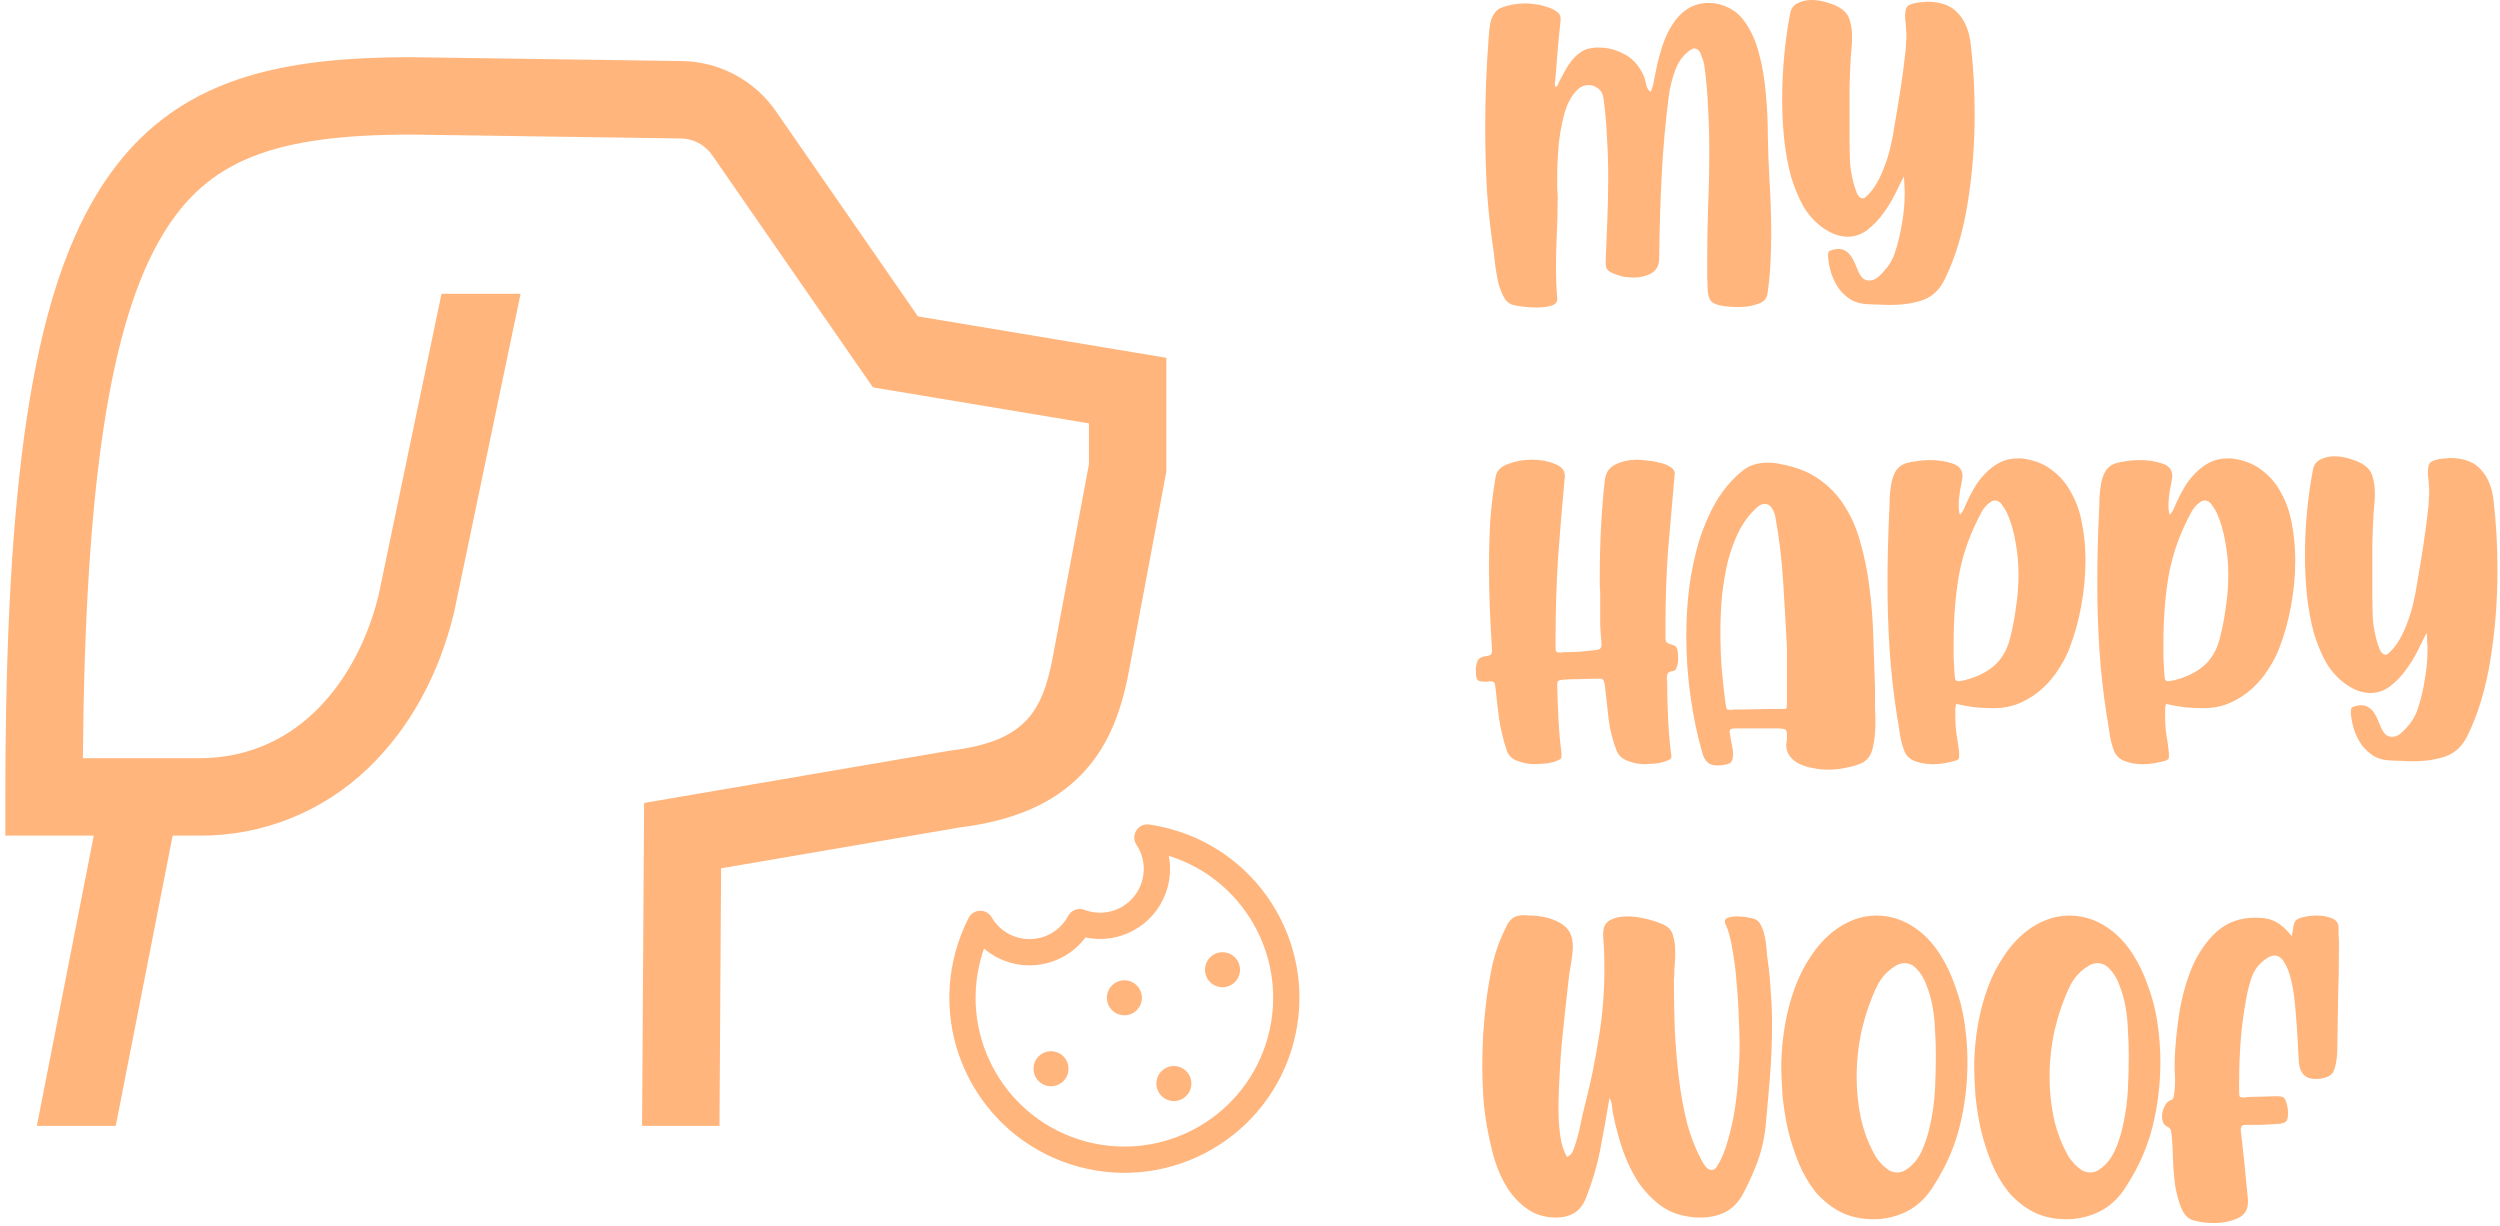
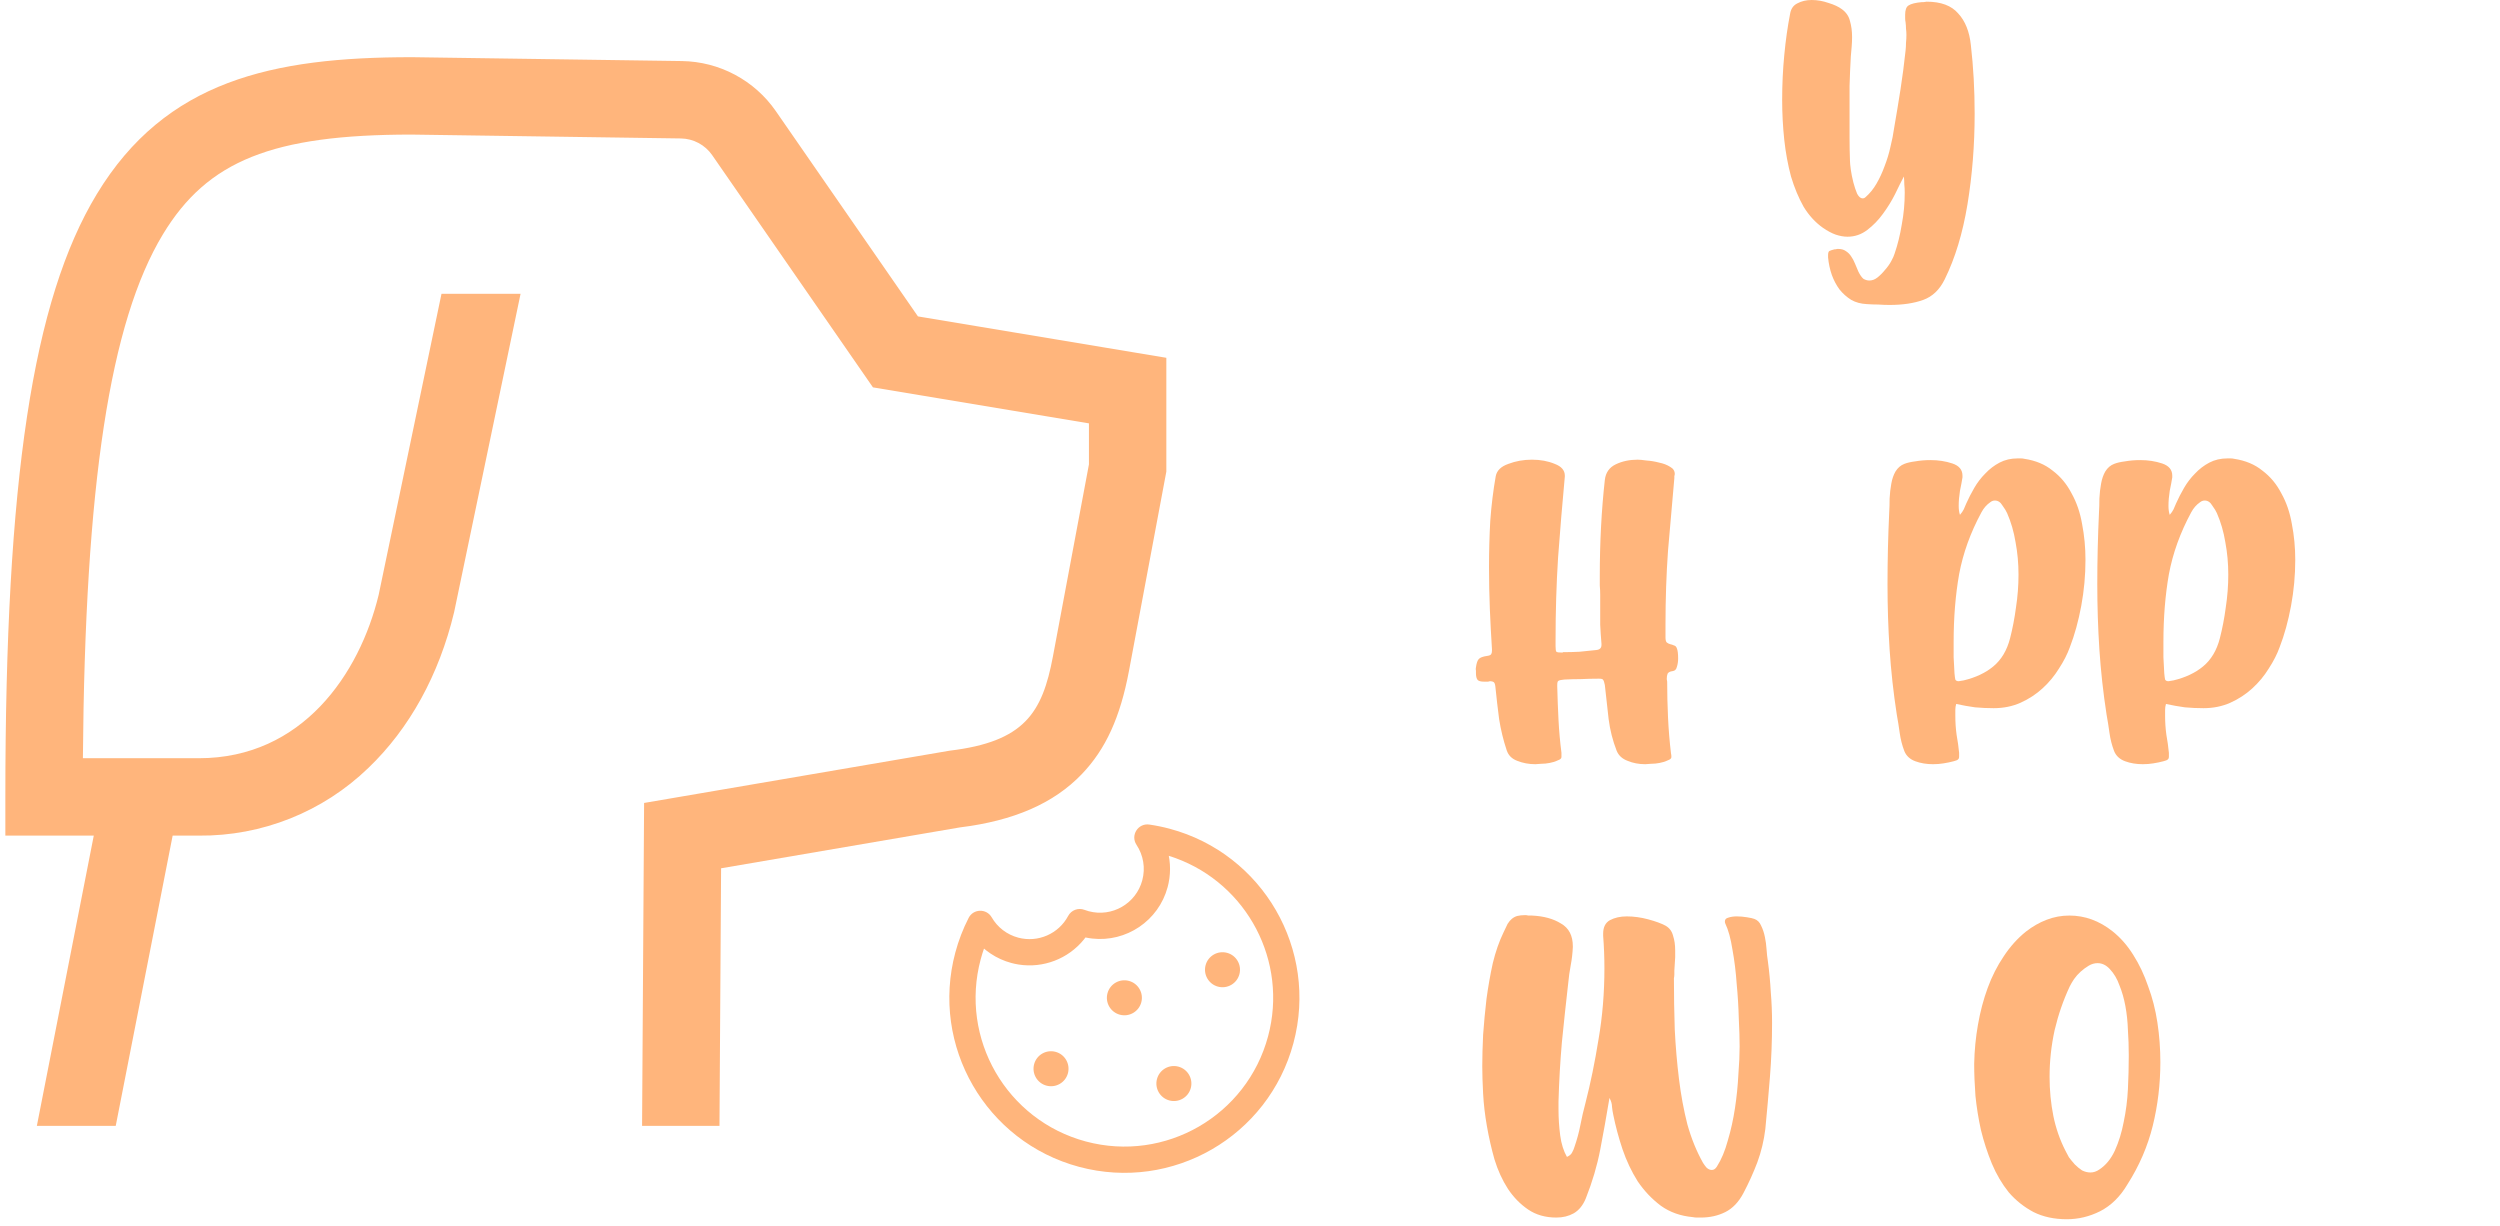
<svg xmlns="http://www.w3.org/2000/svg" width="422" height="207" viewBox="0 0 422 207" fill="none">
-   <path d="M262.579 14.717C262.816 14.575 262.958 14.409 263.005 14.22C263.1 13.983 263.195 13.77 263.29 13.58C263.574 13.059 263.882 12.49 264.214 11.873C264.546 11.257 264.925 10.688 265.352 10.167C265.826 9.598 266.347 9.124 266.916 8.745C267.485 8.366 268.125 8.153 268.835 8.105C269.025 8.058 269.215 8.034 269.404 8.034C269.594 8.034 269.783 8.034 269.973 8.034C271.395 8.034 272.77 8.39 274.097 9.101C275.471 9.764 276.562 10.925 277.367 12.585C277.557 12.964 277.723 13.509 277.865 14.22C278.007 14.883 278.268 15.31 278.647 15.499C278.932 14.836 279.121 14.149 279.216 13.438C279.358 12.727 279.5 12.039 279.643 11.376C279.88 10.191 280.211 8.958 280.638 7.679C281.064 6.399 281.61 5.238 282.273 4.195C282.937 3.105 283.766 2.228 284.762 1.564C285.804 0.853 287.037 0.498 288.459 0.498C289.596 0.498 290.687 0.758 291.729 1.28C292.82 1.801 293.72 2.56 294.431 3.555C295.569 5.119 296.398 6.944 296.92 9.03C297.488 11.115 297.868 13.343 298.057 15.713C298.294 18.083 298.413 20.548 298.413 23.107C298.46 25.619 298.555 28.108 298.697 30.573C298.792 32.042 298.863 33.535 298.91 35.052C298.958 36.521 298.981 38.014 298.981 39.531C298.981 41.285 298.934 43.015 298.839 44.721C298.744 46.428 298.578 48.063 298.341 49.627C298.199 50.48 297.631 51.049 296.635 51.333C295.687 51.665 294.668 51.831 293.578 51.831C292.488 51.831 291.516 51.76 290.663 51.618C289.81 51.475 289.193 51.215 288.814 50.836C288.482 50.409 288.293 49.745 288.245 48.845C288.245 48.181 288.222 47.518 288.174 46.854C288.174 46.191 288.174 45.527 288.174 44.863C288.174 41.593 288.222 38.346 288.317 35.123C288.459 31.9 288.53 28.677 288.53 25.453C288.53 22.941 288.459 20.5 288.317 18.13C288.222 15.713 288.008 13.319 287.677 10.949C287.582 10.428 287.392 9.835 287.108 9.172C286.871 8.508 286.492 8.176 285.97 8.176C285.781 8.176 285.52 8.295 285.188 8.532C284.098 9.338 283.292 10.451 282.771 11.873C282.249 13.296 281.894 14.717 281.704 16.139C281.136 20.5 280.733 24.979 280.496 29.577C280.259 34.127 280.117 38.82 280.069 43.655C280.069 44.792 279.619 45.622 278.718 46.143C277.865 46.617 276.87 46.854 275.732 46.854C275.163 46.854 274.594 46.807 274.026 46.712C273.504 46.57 272.983 46.404 272.462 46.214C271.893 45.977 271.514 45.74 271.324 45.503C271.134 45.266 271.04 44.887 271.04 44.366V43.939C271.134 41.664 271.229 39.365 271.324 37.042C271.419 34.672 271.466 32.303 271.466 29.933C271.466 27.61 271.395 25.335 271.253 23.107C271.158 20.879 270.968 18.746 270.684 16.708C270.589 15.902 270.281 15.31 269.76 14.931C269.286 14.552 268.764 14.362 268.196 14.362C267.39 14.362 266.703 14.67 266.134 15.286C265.565 15.855 265.067 16.613 264.641 17.561C264.261 18.462 263.953 19.481 263.716 20.619C263.479 21.709 263.29 22.823 263.148 23.96C263.053 25.05 262.982 26.07 262.934 27.018C262.887 27.918 262.863 28.629 262.863 29.151V31.852L262.934 32.99V33.559C262.934 35.549 262.887 37.493 262.792 39.389C262.697 41.285 262.65 43.204 262.65 45.148C262.65 46.901 262.721 48.632 262.863 50.338V50.48C262.863 51.049 262.508 51.428 261.797 51.618C261.133 51.807 260.327 51.902 259.379 51.902C258.574 51.902 257.791 51.855 257.033 51.76C256.322 51.665 255.777 51.57 255.398 51.475C254.734 51.286 254.213 50.836 253.834 50.125C253.454 49.414 253.146 48.608 252.909 47.707C252.72 46.807 252.554 45.882 252.412 44.934C252.317 43.986 252.222 43.157 252.127 42.446C251.606 38.986 251.227 35.526 250.99 32.066C250.8 28.558 250.705 25.003 250.705 21.401C250.705 18.936 250.753 16.471 250.847 14.007C250.942 11.542 251.084 9.053 251.274 6.541C251.321 5.972 251.369 5.427 251.416 4.906C251.464 4.337 251.558 3.816 251.701 3.342C251.89 2.868 252.104 2.465 252.341 2.133C252.625 1.754 253.004 1.469 253.478 1.28C254.758 0.806 256.109 0.569 257.531 0.569C257.91 0.569 258.408 0.616 259.024 0.711C259.687 0.758 260.351 0.901 261.015 1.138C261.678 1.327 262.247 1.588 262.721 1.92C263.195 2.204 263.432 2.607 263.432 3.128V3.413C263.242 5.119 263.076 6.825 262.934 8.532C262.792 10.238 262.65 11.992 262.508 13.793L262.437 14.007C262.437 14.196 262.484 14.433 262.579 14.717Z" fill="#FFB57C" />
  <path d="M321.376 29.79C320.95 30.596 320.452 31.592 319.883 32.777C319.315 33.914 318.627 35.028 317.821 36.118C317.063 37.161 316.186 38.062 315.191 38.82C314.195 39.578 313.082 39.958 311.849 39.958C311.233 39.958 310.569 39.839 309.858 39.602C309.195 39.365 308.484 38.986 307.725 38.465C306.446 37.564 305.355 36.379 304.455 34.91C303.602 33.393 302.891 31.686 302.322 29.79C301.801 27.847 301.421 25.785 301.184 23.605C300.947 21.377 300.829 19.126 300.829 16.85C300.829 14.291 300.947 11.779 301.184 9.314C301.421 6.802 301.753 4.456 302.18 2.275C302.322 1.469 302.725 0.901 303.388 0.569C304.099 0.19 304.905 0 305.806 0C306.754 0 307.702 0.166 308.65 0.498C309.598 0.782 310.356 1.138 310.925 1.564C311.636 2.086 312.086 2.749 312.276 3.555C312.513 4.361 312.631 5.261 312.631 6.257C312.631 6.778 312.608 7.323 312.56 7.892C312.513 8.413 312.465 8.958 312.418 9.527C312.323 11.186 312.252 12.845 312.205 14.504C312.205 16.163 312.205 17.822 312.205 19.481C312.205 20.761 312.205 22.041 312.205 23.32C312.205 24.6 312.228 25.88 312.276 27.16C312.276 27.444 312.323 27.942 312.418 28.653C312.513 29.316 312.655 30.027 312.845 30.786C313.034 31.497 313.247 32.137 313.484 32.706C313.769 33.227 314.077 33.487 314.409 33.487C314.598 33.487 314.764 33.416 314.906 33.274C315.617 32.658 316.234 31.9 316.755 30.999C317.276 30.099 317.727 29.127 318.106 28.084C318.532 26.994 318.864 25.904 319.101 24.814C319.386 23.676 319.599 22.586 319.741 21.543C320.12 19.363 320.476 17.206 320.808 15.073C321.139 12.94 321.424 10.76 321.661 8.532C321.708 8.105 321.732 7.679 321.732 7.252C321.779 6.778 321.803 6.328 321.803 5.901C321.803 5.522 321.779 5.167 321.732 4.835C321.732 4.503 321.708 4.147 321.661 3.768C321.613 3.531 321.59 3.318 321.59 3.128C321.59 2.891 321.59 2.678 321.59 2.488C321.59 1.683 321.779 1.161 322.158 0.924C322.585 0.64 323.343 0.45 324.434 0.355H324.718L325.216 0.284C327.633 0.284 329.411 0.948 330.548 2.275C331.733 3.555 332.444 5.332 332.681 7.608C333.108 11.305 333.321 15.168 333.321 19.197C333.321 24.458 332.918 29.553 332.112 34.483C331.307 39.365 330.027 43.584 328.273 47.139C327.42 48.892 326.211 50.054 324.647 50.622C323.083 51.191 321.187 51.475 318.959 51.475C318.343 51.475 317.703 51.452 317.039 51.404C316.423 51.404 315.783 51.381 315.12 51.333C314.124 51.286 313.247 51.049 312.489 50.622C311.731 50.148 311.067 49.556 310.498 48.845C309.977 48.134 309.55 47.328 309.219 46.428C308.887 45.48 308.673 44.484 308.579 43.441V43.086C308.579 42.707 308.65 42.47 308.792 42.375C308.982 42.28 309.266 42.185 309.645 42.09H309.787L310.143 42.019H310.285C310.806 42.019 311.233 42.138 311.565 42.375C311.944 42.612 312.252 42.92 312.489 43.299C312.726 43.631 312.939 44.034 313.129 44.508C313.319 44.982 313.508 45.432 313.698 45.859C313.982 46.428 314.267 46.83 314.551 47.067C314.883 47.257 315.215 47.352 315.546 47.352C316.02 47.352 316.471 47.186 316.897 46.854C317.371 46.475 317.798 46.048 318.177 45.574C318.604 45.1 318.959 44.603 319.243 44.081C319.528 43.56 319.717 43.133 319.812 42.801C320.334 41.285 320.737 39.649 321.021 37.896C321.353 36.142 321.519 34.341 321.519 32.492C321.519 32.018 321.495 31.568 321.448 31.141C321.448 30.715 321.424 30.264 321.376 29.79Z" fill="#FFB57C" />
  <path d="M270.044 97.287C270.044 91.552 270.329 86.124 270.897 81.005C271.04 79.773 271.656 78.896 272.746 78.375C273.836 77.853 275.068 77.593 276.443 77.593C276.775 77.593 277.273 77.64 277.936 77.735C278.647 77.782 279.358 77.901 280.069 78.09C280.78 78.232 281.396 78.469 281.918 78.801C282.439 79.086 282.7 79.489 282.7 80.01C282.7 80.105 282.676 80.223 282.629 80.365C282.629 80.46 282.629 80.579 282.629 80.721C282.249 84.892 281.894 88.968 281.562 92.95C281.278 96.931 281.136 101.103 281.136 105.463V107.596C281.136 108.023 281.207 108.307 281.349 108.449C281.538 108.592 281.728 108.686 281.918 108.734C282.155 108.781 282.368 108.852 282.558 108.947C282.795 108.994 282.96 109.16 283.055 109.445C283.197 109.777 283.269 110.345 283.269 111.151C283.269 111.673 283.197 112.147 283.055 112.573C282.96 113 282.723 113.237 282.344 113.284C281.918 113.332 281.633 113.474 281.491 113.711C281.396 113.948 281.349 114.256 281.349 114.635L281.42 115.062C281.42 117.052 281.467 119.067 281.562 121.105C281.657 123.143 281.823 125.158 282.06 127.148C282.107 127.338 282.131 127.551 282.131 127.788C282.131 128.025 281.918 128.215 281.491 128.357C281.112 128.547 280.662 128.689 280.14 128.784C279.666 128.878 279.192 128.926 278.718 128.926C278.244 128.973 277.912 128.997 277.723 128.997C276.633 128.997 275.637 128.807 274.737 128.428C273.836 128.096 273.22 127.528 272.888 126.722C272.225 125.015 271.774 123.238 271.537 121.389C271.348 119.541 271.134 117.621 270.897 115.63C270.803 115.156 270.708 114.872 270.613 114.777C270.566 114.635 270.352 114.564 269.973 114.564H269.689C268.741 114.564 267.793 114.588 266.845 114.635C265.944 114.635 265.02 114.659 264.072 114.706C263.55 114.753 263.219 114.825 263.076 114.919C262.934 114.967 262.863 115.204 262.863 115.63V115.915C262.911 117.811 262.982 119.683 263.076 121.532C263.171 123.38 263.337 125.229 263.574 127.077V127.788C263.574 128.025 263.361 128.215 262.934 128.357C262.555 128.547 262.105 128.689 261.583 128.784C261.109 128.878 260.635 128.926 260.161 128.926C259.687 128.973 259.356 128.997 259.166 128.997C258.076 128.997 257.057 128.807 256.109 128.428C255.208 128.096 254.616 127.504 254.331 126.651C253.763 124.944 253.336 123.191 253.052 121.389C252.815 119.588 252.601 117.74 252.412 115.844C252.364 115.464 252.269 115.227 252.127 115.133C251.985 115.038 251.795 114.99 251.558 114.99C251.464 114.99 251.345 115.014 251.203 115.062C251.061 115.062 250.919 115.062 250.776 115.062H250.492C249.971 115.062 249.615 114.967 249.426 114.777C249.236 114.54 249.141 114.161 249.141 113.64C249.141 113.497 249.141 113.355 249.141 113.213C249.094 113.023 249.094 112.834 249.141 112.644C249.236 111.933 249.402 111.459 249.639 111.222C249.876 110.985 250.326 110.819 250.99 110.725C251.369 110.677 251.606 110.582 251.701 110.44C251.795 110.298 251.843 110.108 251.843 109.871V109.587C251.701 107.359 251.582 105.108 251.487 102.833C251.393 100.51 251.345 98.164 251.345 95.794C251.345 93.092 251.416 90.461 251.558 87.902C251.748 85.295 252.056 82.783 252.483 80.365C252.672 79.417 253.383 78.73 254.616 78.303C255.848 77.829 257.175 77.593 258.597 77.593C260.019 77.593 261.299 77.829 262.437 78.303C263.574 78.73 264.143 79.394 264.143 80.294V80.436C263.716 85.034 263.337 89.585 263.005 94.087C262.721 98.543 262.579 103.235 262.579 108.165V109.089C262.579 109.611 262.626 109.919 262.721 110.014C262.816 110.108 263.148 110.156 263.716 110.156L263.859 110.085C264.807 110.085 265.731 110.061 266.631 110.014C267.532 109.919 268.456 109.824 269.404 109.729C270.02 109.682 270.329 109.397 270.329 108.876V108.663C270.234 107.573 270.163 106.506 270.115 105.463C270.115 104.373 270.115 103.307 270.115 102.264V100.415C270.115 99.894 270.092 99.372 270.044 98.851C270.044 98.33 270.044 97.808 270.044 97.287Z" fill="#FFB57C" />
-   <path d="M316.498 116.412C316.498 117.313 316.498 118.237 316.498 119.185C316.546 120.133 316.569 121.081 316.569 122.029C316.569 123.546 316.427 124.921 316.143 126.153C315.906 127.338 315.337 128.191 314.436 128.713C313.678 129.092 312.778 129.376 311.735 129.566C310.739 129.803 309.697 129.921 308.606 129.921C307.706 129.921 306.829 129.826 305.976 129.637C305.123 129.495 304.364 129.258 303.701 128.926C303.037 128.594 302.492 128.144 302.065 127.575C301.686 127.006 301.497 126.343 301.497 125.584L301.568 125.371C301.615 125.039 301.639 124.778 301.639 124.589C301.639 124.399 301.639 124.21 301.639 124.02C301.639 123.546 301.544 123.262 301.354 123.167C301.165 123.025 300.738 122.954 300.075 122.954H292.894C292.277 122.954 291.969 123.119 291.969 123.451C291.969 123.546 291.969 123.641 291.969 123.736C292.017 123.783 292.04 123.854 292.04 123.949C292.088 124.423 292.183 124.992 292.325 125.655C292.467 126.271 292.538 126.84 292.538 127.362C292.538 128.262 292.277 128.784 291.756 128.926C291.235 129.115 290.595 129.21 289.836 129.21C289.173 129.21 288.651 129.044 288.272 128.713C287.893 128.428 287.585 127.883 287.348 127.077C286.495 124.091 285.831 120.915 285.357 117.55C284.883 114.185 284.646 110.796 284.646 107.383C284.646 104.586 284.812 101.837 285.144 99.135C285.523 96.386 286.068 93.803 286.779 91.386C287.537 88.968 288.485 86.764 289.623 84.773C290.808 82.783 292.206 81.1 293.818 79.725C294.529 79.109 295.264 78.683 296.022 78.446C296.78 78.209 297.586 78.09 298.439 78.09C298.818 78.09 299.198 78.114 299.577 78.161C299.956 78.209 300.335 78.28 300.714 78.375C303.274 78.849 305.407 79.702 307.113 80.934C308.867 82.166 310.313 83.707 311.45 85.556C312.588 87.357 313.465 89.419 314.081 91.741C314.745 94.064 315.242 96.552 315.574 99.207C315.906 101.813 316.119 104.539 316.214 107.383C316.309 110.227 316.404 113.095 316.498 115.986V116.412ZM301.639 109.374C301.449 105.677 301.236 101.956 300.999 98.211C300.762 94.419 300.335 90.841 299.719 87.475C299.624 86.812 299.411 86.243 299.079 85.769C298.795 85.295 298.392 85.058 297.87 85.058C297.396 85.058 296.922 85.295 296.448 85.769C295.311 86.812 294.339 88.115 293.533 89.679C292.775 91.196 292.159 92.855 291.685 94.656C291.258 96.457 290.926 98.377 290.689 100.415C290.5 102.453 290.405 104.515 290.405 106.601C290.405 108.734 290.476 110.819 290.618 112.858C290.808 114.896 291.021 116.839 291.258 118.688C291.353 119.209 291.424 119.541 291.472 119.683C291.566 119.778 291.851 119.825 292.325 119.825C292.372 119.825 292.396 119.825 292.396 119.825C292.443 119.778 292.514 119.754 292.609 119.754H294.6L298.653 119.683H300.643C301.117 119.683 301.402 119.659 301.497 119.612C301.591 119.517 301.639 119.233 301.639 118.759V109.374Z" fill="#FFB57C" />
  <path d="M330.841 86.906C331.125 86.575 331.339 86.267 331.481 85.982C331.623 85.65 331.765 85.319 331.907 84.987C332.287 84.134 332.737 83.257 333.258 82.356C333.78 81.456 334.396 80.65 335.107 79.939C335.818 79.18 336.624 78.564 337.524 78.09C338.425 77.616 339.444 77.379 340.581 77.379C340.771 77.379 340.961 77.379 341.15 77.379C341.34 77.379 341.529 77.403 341.719 77.45C343.615 77.735 345.203 78.398 346.483 79.441C347.81 80.436 348.876 81.716 349.682 83.28C350.535 84.797 351.128 86.527 351.46 88.471C351.839 90.414 352.028 92.428 352.028 94.514C352.028 97.121 351.791 99.704 351.317 102.264C350.843 104.823 350.203 107.146 349.398 109.231C348.971 110.416 348.355 111.625 347.549 112.858C346.791 114.09 345.866 115.204 344.776 116.199C343.686 117.195 342.454 118 341.079 118.617C339.705 119.233 338.188 119.541 336.529 119.541C335.486 119.541 334.443 119.493 333.4 119.399C332.358 119.256 331.291 119.067 330.201 118.83C330.106 119.162 330.059 119.493 330.059 119.825C330.059 120.11 330.059 120.441 330.059 120.821C330.059 121.911 330.13 122.977 330.272 124.02C330.462 125.063 330.604 126.082 330.699 127.077V127.717C330.699 127.954 330.628 128.12 330.485 128.215C330.391 128.31 330.154 128.404 329.774 128.499C329.253 128.641 328.684 128.76 328.068 128.855C327.499 128.95 326.907 128.997 326.291 128.997C325.2 128.997 324.205 128.831 323.304 128.499C322.404 128.167 321.788 127.599 321.456 126.793C321.077 125.798 320.816 124.778 320.674 123.736C320.532 122.693 320.366 121.65 320.176 120.607C319.607 116.91 319.204 113.26 318.967 109.658C318.73 106.008 318.612 102.335 318.612 98.638C318.612 96.6 318.636 94.585 318.683 92.594C318.73 90.604 318.801 88.589 318.896 86.551C318.944 85.793 318.967 84.987 318.967 84.134C319.015 83.233 319.11 82.403 319.252 81.645C319.394 80.839 319.631 80.152 319.963 79.583C320.342 78.967 320.84 78.54 321.456 78.303C321.93 78.114 322.546 77.972 323.304 77.877C324.11 77.735 324.963 77.664 325.864 77.664C327.191 77.664 328.424 77.853 329.561 78.232C330.699 78.612 331.267 79.299 331.267 80.294V80.579C331.173 81.195 331.03 81.953 330.841 82.854C330.699 83.754 330.628 84.608 330.628 85.413C330.628 85.982 330.699 86.48 330.841 86.906ZM339.302 107.738C339.728 106.079 340.06 104.349 340.297 102.548C340.581 100.7 340.724 98.851 340.724 97.002C340.724 95.106 340.558 93.282 340.226 91.528C339.942 89.774 339.468 88.139 338.804 86.622C338.662 86.29 338.401 85.864 338.022 85.342C337.69 84.773 337.263 84.489 336.742 84.489C336.458 84.489 336.197 84.584 335.96 84.773C335.344 85.2 334.846 85.769 334.467 86.48C332.618 89.893 331.362 93.376 330.699 96.931C330.082 100.439 329.774 104.255 329.774 108.378C329.774 109.231 329.774 110.085 329.774 110.938C329.822 111.791 329.869 112.692 329.917 113.64C329.964 114.161 330.011 114.516 330.059 114.706C330.154 114.896 330.343 114.99 330.628 114.99C330.722 114.99 331.007 114.943 331.481 114.848C333.472 114.374 335.131 113.592 336.458 112.502C337.832 111.364 338.78 109.777 339.302 107.738Z" fill="#FFB57C" />
  <path d="M366.251 86.906C366.536 86.575 366.749 86.267 366.891 85.982C367.034 85.65 367.176 85.319 367.318 84.987C367.697 84.134 368.147 83.257 368.669 82.356C369.19 81.456 369.806 80.65 370.517 79.939C371.228 79.18 372.034 78.564 372.935 78.09C373.835 77.616 374.854 77.379 375.992 77.379C376.182 77.379 376.371 77.379 376.561 77.379C376.75 77.379 376.94 77.403 377.13 77.45C379.026 77.735 380.613 78.398 381.893 79.441C383.22 80.436 384.287 81.716 385.093 83.28C385.946 84.797 386.538 86.527 386.87 88.471C387.249 90.414 387.439 92.428 387.439 94.514C387.439 97.121 387.202 99.704 386.728 102.264C386.254 104.823 385.614 107.146 384.808 109.231C384.382 110.416 383.765 111.625 382.96 112.858C382.201 114.09 381.277 115.204 380.187 116.199C379.097 117.195 377.864 118 376.49 118.617C375.115 119.233 373.598 119.541 371.939 119.541C370.897 119.541 369.854 119.493 368.811 119.399C367.768 119.256 366.702 119.067 365.612 118.83C365.517 119.162 365.469 119.493 365.469 119.825C365.469 120.11 365.469 120.441 365.469 120.821C365.469 121.911 365.54 122.977 365.683 124.02C365.872 125.063 366.014 126.082 366.109 127.077V127.717C366.109 127.954 366.038 128.12 365.896 128.215C365.801 128.31 365.564 128.404 365.185 128.499C364.664 128.641 364.095 128.76 363.479 128.855C362.91 128.95 362.317 128.997 361.701 128.997C360.611 128.997 359.616 128.831 358.715 128.499C357.814 128.167 357.198 127.599 356.866 126.793C356.487 125.798 356.226 124.778 356.084 123.736C355.942 122.693 355.776 121.65 355.587 120.607C355.018 116.91 354.615 113.26 354.378 109.658C354.141 106.008 354.022 102.335 354.022 98.638C354.022 96.6 354.046 94.585 354.094 92.594C354.141 90.604 354.212 88.589 354.307 86.551C354.354 85.793 354.378 84.987 354.378 84.134C354.425 83.233 354.52 82.403 354.662 81.645C354.805 80.839 355.042 80.152 355.373 79.583C355.753 78.967 356.25 78.54 356.866 78.303C357.34 78.114 357.957 77.972 358.715 77.877C359.521 77.735 360.374 77.664 361.275 77.664C362.602 77.664 363.834 77.853 364.972 78.232C366.109 78.612 366.678 79.299 366.678 80.294V80.579C366.583 81.195 366.441 81.953 366.251 82.854C366.109 83.754 366.038 84.608 366.038 85.413C366.038 85.982 366.109 86.48 366.251 86.906ZM374.712 107.738C375.139 106.079 375.471 104.349 375.708 102.548C375.992 100.7 376.134 98.851 376.134 97.002C376.134 95.106 375.968 93.282 375.636 91.528C375.352 89.774 374.878 88.139 374.214 86.622C374.072 86.29 373.812 85.864 373.432 85.342C373.101 84.773 372.674 84.489 372.153 84.489C371.868 84.489 371.608 84.584 371.371 84.773C370.754 85.2 370.257 85.769 369.877 86.48C368.029 89.893 366.773 93.376 366.109 96.931C365.493 100.439 365.185 104.255 365.185 108.378C365.185 109.231 365.185 110.085 365.185 110.938C365.232 111.791 365.28 112.692 365.327 113.64C365.375 114.161 365.422 114.516 365.469 114.706C365.564 114.896 365.754 114.99 366.038 114.99C366.133 114.99 366.417 114.943 366.891 114.848C368.882 114.374 370.541 113.592 371.868 112.502C373.243 111.364 374.191 109.777 374.712 107.738Z" fill="#FFB57C" />
-   <path d="M409.625 106.814C409.198 107.62 408.701 108.615 408.132 109.8C407.563 110.938 406.876 112.052 406.07 113.142C405.312 114.185 404.435 115.085 403.439 115.844C402.444 116.602 401.33 116.981 400.098 116.981C399.482 116.981 398.818 116.863 398.107 116.626C397.443 116.389 396.732 116.01 395.974 115.488C394.694 114.588 393.604 113.403 392.704 111.933C391.85 110.416 391.139 108.71 390.571 106.814C390.049 104.871 389.67 102.809 389.433 100.629C389.196 98.401 389.077 96.149 389.077 93.874C389.077 91.315 389.196 88.802 389.433 86.338C389.67 83.826 390.002 81.479 390.428 79.299C390.571 78.493 390.973 77.924 391.637 77.593C392.348 77.213 393.154 77.024 394.054 77.024C395.002 77.024 395.95 77.19 396.898 77.521C397.846 77.806 398.605 78.161 399.173 78.588C399.884 79.109 400.335 79.773 400.524 80.579C400.761 81.384 400.88 82.285 400.88 83.28C400.88 83.802 400.856 84.347 400.809 84.916C400.761 85.437 400.714 85.982 400.667 86.551C400.572 88.21 400.501 89.869 400.453 91.528C400.453 93.187 400.453 94.846 400.453 96.505C400.453 97.785 400.453 99.064 400.453 100.344C400.453 101.624 400.477 102.904 400.524 104.183C400.524 104.468 400.572 104.966 400.667 105.677C400.761 106.34 400.904 107.051 401.093 107.81C401.283 108.52 401.496 109.16 401.733 109.729C402.017 110.251 402.326 110.511 402.657 110.511C402.847 110.511 403.013 110.44 403.155 110.298C403.866 109.682 404.482 108.923 405.004 108.023C405.525 107.122 405.975 106.151 406.355 105.108C406.781 104.018 407.113 102.927 407.35 101.837C407.634 100.7 407.848 99.609 407.99 98.567C408.369 96.386 408.724 94.23 409.056 92.097C409.388 89.964 409.672 87.783 409.909 85.556C409.957 85.129 409.981 84.702 409.981 84.276C410.028 83.802 410.052 83.352 410.052 82.925C410.052 82.546 410.028 82.19 409.981 81.858C409.981 81.527 409.957 81.171 409.909 80.792C409.862 80.555 409.838 80.342 409.838 80.152C409.838 79.915 409.838 79.702 409.838 79.512C409.838 78.706 410.028 78.185 410.407 77.948C410.834 77.664 411.592 77.474 412.682 77.379H412.967L413.464 77.308C415.882 77.308 417.659 77.972 418.797 79.299C419.982 80.579 420.693 82.356 420.93 84.631C421.356 88.328 421.57 92.192 421.57 96.22C421.57 101.482 421.167 106.577 420.361 111.507C419.555 116.389 418.275 120.607 416.522 124.162C415.668 125.916 414.46 127.077 412.896 127.646C411.331 128.215 409.435 128.499 407.208 128.499C406.591 128.499 405.952 128.476 405.288 128.428C404.672 128.428 404.032 128.404 403.368 128.357C402.373 128.31 401.496 128.073 400.738 127.646C399.979 127.172 399.316 126.58 398.747 125.869C398.226 125.158 397.799 124.352 397.467 123.451C397.135 122.503 396.922 121.508 396.827 120.465V120.11C396.827 119.73 396.898 119.493 397.041 119.399C397.23 119.304 397.515 119.209 397.894 119.114H398.036L398.391 119.043H398.534C399.055 119.043 399.482 119.162 399.813 119.399C400.193 119.636 400.501 119.944 400.738 120.323C400.975 120.655 401.188 121.058 401.378 121.532C401.567 122.006 401.757 122.456 401.946 122.882C402.231 123.451 402.515 123.854 402.8 124.091C403.131 124.281 403.463 124.376 403.795 124.376C404.269 124.376 404.719 124.21 405.146 123.878C405.62 123.499 406.046 123.072 406.426 122.598C406.852 122.124 407.208 121.626 407.492 121.105C407.776 120.584 407.966 120.157 408.061 119.825C408.582 118.308 408.985 116.673 409.27 114.919C409.601 113.166 409.767 111.364 409.767 109.516C409.767 109.042 409.744 108.592 409.696 108.165C409.696 107.738 409.672 107.288 409.625 106.814Z" fill="#FFB57C" />
  <path d="M264.498 195.285C264.925 195.095 265.209 194.858 265.352 194.574C265.541 194.242 265.683 193.91 265.778 193.578C266.205 192.346 266.537 191.114 266.774 189.881C267.011 188.649 267.295 187.416 267.627 186.184C268.48 182.866 269.215 179.288 269.831 175.448C270.494 171.609 270.826 167.604 270.826 163.432C270.826 161.631 270.755 159.806 270.613 157.958V157.602C270.613 156.512 270.992 155.754 271.751 155.327C272.556 154.901 273.504 154.687 274.594 154.687C275.779 154.687 276.988 154.853 278.221 155.185C279.453 155.517 280.425 155.872 281.136 156.251C281.799 156.631 282.226 157.199 282.415 157.958C282.652 158.669 282.771 159.498 282.771 160.446V161.584L282.629 163.859C282.629 164.049 282.629 164.262 282.629 164.499C282.629 164.689 282.605 164.902 282.558 165.139C282.558 168.03 282.605 170.922 282.7 173.813C282.842 176.657 283.079 179.43 283.411 182.131C283.743 184.833 284.217 187.393 284.833 189.81C285.496 192.18 286.373 194.337 287.463 196.28C287.606 196.517 287.795 196.778 288.032 197.062C288.317 197.347 288.625 197.489 288.956 197.489C289.288 197.489 289.573 197.299 289.81 196.92C290.568 195.735 291.184 194.266 291.658 192.512C292.18 190.758 292.582 188.933 292.867 187.037C293.151 185.141 293.341 183.269 293.436 181.42C293.578 179.572 293.649 177.984 293.649 176.657C293.649 175.377 293.602 173.789 293.507 171.893C293.459 169.997 293.341 168.054 293.151 166.063C293.009 164.025 292.772 162.105 292.44 160.304C292.156 158.456 291.753 156.986 291.232 155.896C291.184 155.801 291.161 155.683 291.161 155.541C291.161 155.209 291.35 154.995 291.729 154.901C292.156 154.758 292.63 154.687 293.151 154.687C293.72 154.687 294.289 154.735 294.858 154.83C295.474 154.924 295.9 155.019 296.137 155.114C296.659 155.304 297.038 155.683 297.275 156.251C297.559 156.82 297.773 157.46 297.915 158.171C298.057 158.835 298.152 159.546 298.199 160.304C298.247 161.015 298.318 161.655 298.413 162.224C298.65 163.978 298.815 165.731 298.91 167.485C299.052 169.191 299.124 170.922 299.124 172.675C299.124 175.756 299.005 178.79 298.768 181.776C298.531 184.715 298.27 187.653 297.986 190.592C297.749 192.536 297.299 194.408 296.635 196.209C295.972 197.963 295.189 199.693 294.289 201.399C293.483 202.916 292.464 203.983 291.232 204.599C289.999 205.215 288.625 205.523 287.108 205.523C286.871 205.523 286.634 205.523 286.397 205.523C286.207 205.523 285.994 205.499 285.757 205.452C283.671 205.262 281.87 204.622 280.354 203.532C278.837 202.395 277.533 201.02 276.443 199.408C275.4 197.75 274.547 195.948 273.884 194.005C273.22 192.014 272.699 190.071 272.319 188.175C272.225 187.748 272.153 187.298 272.106 186.824C272.106 186.35 271.964 185.852 271.679 185.331C271.158 188.459 270.637 191.374 270.115 194.076C269.594 196.778 268.788 199.503 267.698 202.252C267.224 203.437 266.537 204.291 265.636 204.812C264.783 205.286 263.811 205.523 262.721 205.523C260.872 205.523 259.285 205.073 257.957 204.172C256.63 203.271 255.493 202.11 254.545 200.688C253.597 199.219 252.838 197.56 252.269 195.711C251.748 193.863 251.321 191.99 250.99 190.095C250.658 188.199 250.445 186.374 250.35 184.62C250.255 182.819 250.208 181.278 250.208 179.998C250.208 178.434 250.255 176.657 250.35 174.666C250.492 172.675 250.682 170.661 250.919 168.623C251.203 166.537 251.558 164.523 251.985 162.579C252.459 160.636 253.052 158.93 253.763 157.46C254.047 156.844 254.284 156.346 254.474 155.967C254.711 155.588 254.948 155.304 255.185 155.114C255.469 154.877 255.777 154.711 256.109 154.616C256.488 154.521 256.938 154.474 257.46 154.474C257.649 154.474 257.815 154.498 257.957 154.545C258.147 154.545 258.36 154.545 258.597 154.545C260.588 154.64 262.223 155.09 263.503 155.896C264.83 156.654 265.494 157.934 265.494 159.735V159.878C265.446 160.92 265.328 161.939 265.138 162.935C264.949 163.93 264.807 164.949 264.712 165.992C264.333 169.31 263.977 172.628 263.645 175.946C263.361 179.216 263.171 182.534 263.076 185.9V187.322C263.076 188.744 263.171 190.189 263.361 191.659C263.55 193.081 263.93 194.289 264.498 195.285Z" fill="#FFB57C" />
-   <path d="M300.678 179.572C300.726 177.297 300.939 175.093 301.318 172.96C301.697 170.779 302.243 168.717 302.953 166.774C303.664 164.831 304.565 163.053 305.655 161.442C306.745 159.783 308.001 158.384 309.423 157.247C310.514 156.394 311.675 155.73 312.907 155.256C314.14 154.782 315.419 154.545 316.747 154.545C319.354 154.545 321.771 155.422 323.999 157.176C325.373 158.266 326.558 159.617 327.554 161.228C328.549 162.793 329.379 164.546 330.042 166.49C330.753 168.386 331.275 170.424 331.606 172.604C331.938 174.785 332.104 177.012 332.104 179.288C332.104 182.985 331.677 186.563 330.824 190.023C329.971 193.484 328.549 196.778 326.558 199.906C325.326 201.992 323.785 203.508 321.937 204.456C320.136 205.357 318.263 205.807 316.32 205.807C314.187 205.807 312.315 205.404 310.703 204.599C309.092 203.746 307.693 202.632 306.508 201.257C305.371 199.835 304.423 198.223 303.664 196.422C302.906 194.574 302.29 192.678 301.816 190.734C301.389 188.791 301.081 186.871 300.892 184.975C300.749 183.032 300.678 181.231 300.678 179.572ZM326.772 178.079C326.772 176.657 326.724 175.259 326.629 173.884C326.582 172.462 326.44 171.111 326.203 169.831C325.966 168.552 325.634 167.39 325.207 166.348C324.828 165.257 324.283 164.333 323.572 163.575C322.956 162.911 322.269 162.579 321.51 162.579C320.989 162.579 320.491 162.721 320.017 163.006C319.543 163.29 319.093 163.622 318.666 164.001C318.24 164.38 317.861 164.807 317.529 165.281C317.244 165.708 317.007 166.111 316.818 166.49C315.728 168.812 314.874 171.277 314.258 173.884C313.689 176.491 313.405 179.122 313.405 181.776C313.405 184.051 313.618 186.255 314.045 188.388C314.471 190.474 315.159 192.441 316.107 194.289C316.249 194.574 316.439 194.929 316.676 195.356C316.96 195.735 317.292 196.138 317.671 196.565C318.05 196.944 318.453 197.276 318.88 197.56C319.354 197.797 319.828 197.915 320.302 197.915C320.823 197.915 321.321 197.749 321.795 197.418C322.885 196.707 323.762 195.64 324.425 194.218C325.089 192.749 325.587 191.137 325.918 189.384C326.298 187.582 326.535 185.734 326.629 183.838C326.724 181.894 326.772 180.046 326.772 178.292V178.079Z" fill="#FFB57C" />
  <path d="M333.242 179.572C333.29 177.297 333.503 175.093 333.882 172.96C334.261 170.779 334.806 168.717 335.517 166.774C336.228 164.831 337.129 163.053 338.219 161.442C339.309 159.783 340.565 158.384 341.987 157.247C343.077 156.394 344.239 155.73 345.471 155.256C346.704 154.782 347.983 154.545 349.31 154.545C351.917 154.545 354.335 155.422 356.563 157.176C357.937 158.266 359.122 159.617 360.117 161.228C361.113 162.793 361.942 164.546 362.606 166.49C363.317 168.386 363.838 170.424 364.17 172.604C364.502 174.785 364.668 177.012 364.668 179.288C364.668 182.985 364.241 186.563 363.388 190.023C362.535 193.484 361.113 196.778 359.122 199.906C357.89 201.992 356.349 203.508 354.501 204.456C352.7 205.357 350.827 205.807 348.884 205.807C346.751 205.807 344.879 205.404 343.267 204.599C341.655 203.746 340.257 202.632 339.072 201.257C337.935 199.835 336.987 198.223 336.228 196.422C335.47 194.574 334.854 192.678 334.38 190.734C333.953 188.791 333.645 186.871 333.455 184.975C333.313 183.032 333.242 181.231 333.242 179.572ZM359.335 178.079C359.335 176.657 359.288 175.259 359.193 173.884C359.146 172.462 359.004 171.111 358.767 169.831C358.53 168.552 358.198 167.39 357.771 166.348C357.392 165.257 356.847 164.333 356.136 163.575C355.52 162.911 354.832 162.579 354.074 162.579C353.553 162.579 353.055 162.721 352.581 163.006C352.107 163.29 351.657 163.622 351.23 164.001C350.804 164.38 350.424 164.807 350.093 165.281C349.808 165.708 349.571 166.111 349.382 166.49C348.291 168.812 347.438 171.277 346.822 173.884C346.253 176.491 345.969 179.122 345.969 181.776C345.969 184.051 346.182 186.255 346.609 188.388C347.035 190.474 347.723 192.441 348.671 194.289C348.813 194.574 349.002 194.929 349.239 195.356C349.524 195.735 349.856 196.138 350.235 196.565C350.614 196.944 351.017 197.276 351.443 197.56C351.917 197.797 352.391 197.915 352.865 197.915C353.387 197.915 353.884 197.749 354.358 197.418C355.449 196.707 356.326 195.64 356.989 194.218C357.653 192.749 358.15 191.137 358.482 189.384C358.861 187.582 359.098 185.734 359.193 183.838C359.288 181.894 359.335 180.046 359.335 178.292V178.079Z" fill="#FFB57C" />
-   <path d="M386.851 158.029C386.946 157.508 387.017 157.081 387.064 156.749C387.112 156.37 387.183 156.062 387.278 155.825C387.373 155.541 387.539 155.327 387.775 155.185C388.06 154.995 388.486 154.853 389.055 154.758C389.624 154.616 390.288 154.545 391.046 154.545C391.947 154.545 392.776 154.687 393.535 154.972C394.34 155.256 394.743 155.801 394.743 156.607V157.389L394.814 158.882V159.664C394.814 162.603 394.767 165.542 394.672 168.48C394.625 171.372 394.577 174.311 394.53 177.297C394.482 178.861 394.269 180.046 393.89 180.852C393.558 181.61 392.61 182.037 391.046 182.131H390.833C389.221 182.131 388.297 181.255 388.06 179.501C388.012 178.932 387.965 178.103 387.918 177.012C387.87 175.875 387.799 174.642 387.704 173.315C387.61 171.941 387.491 170.542 387.349 169.12C387.207 167.698 386.993 166.419 386.709 165.281C386.425 164.096 386.045 163.148 385.571 162.437C385.145 161.679 384.6 161.299 383.936 161.299C383.51 161.299 383.059 161.465 382.585 161.797C381.353 162.603 380.5 163.717 380.026 165.139C379.552 166.561 379.196 168.101 378.959 169.76C378.58 171.988 378.319 174.192 378.177 176.372C378.035 178.505 377.964 180.686 377.964 182.914V184.051C377.964 184.573 377.988 184.904 378.035 185.047C378.13 185.189 378.343 185.26 378.675 185.26C378.77 185.26 378.864 185.26 378.959 185.26C379.054 185.212 379.173 185.189 379.315 185.189C380.168 185.141 381.021 185.118 381.874 185.118C382.727 185.07 383.581 185.047 384.434 185.047H384.505C385.216 185.047 385.643 185.26 385.785 185.686C385.974 186.113 386.117 186.705 386.211 187.464V188.104C386.211 188.767 386.069 189.194 385.785 189.384C385.548 189.573 385.026 189.692 384.221 189.739C383.367 189.786 382.49 189.834 381.59 189.881C380.737 189.881 379.884 189.881 379.03 189.881C378.509 189.881 378.248 190.118 378.248 190.592V190.877C378.485 192.867 378.699 194.811 378.888 196.707C379.078 198.603 379.267 200.546 379.457 202.537V202.892C379.457 204.219 378.864 205.144 377.679 205.665C376.494 206.187 375.167 206.447 373.698 206.447C372.466 206.447 371.352 206.305 370.356 206.021C369.408 205.784 368.697 205.096 368.223 203.959C367.749 202.821 367.394 201.518 367.157 200.048C366.967 198.579 366.849 197.086 366.801 195.569C366.754 194.005 366.683 192.701 366.588 191.659C366.541 191.327 366.493 191.043 366.446 190.806C366.398 190.569 366.185 190.355 365.806 190.166C365.522 190.023 365.308 189.81 365.166 189.526C365.024 189.194 364.953 188.838 364.953 188.459C364.953 187.89 365.095 187.322 365.379 186.753C365.664 186.137 366.043 185.781 366.517 185.686C366.801 185.592 366.967 185.212 367.015 184.549C367.109 183.885 367.157 183.151 367.157 182.345C367.157 181.776 367.133 181.231 367.086 180.709C367.086 180.188 367.086 179.738 367.086 179.359V178.932C367.181 176.42 367.441 173.766 367.868 170.969C368.342 168.125 369.076 165.518 370.072 163.148C371.115 160.778 372.489 158.811 374.196 157.247C375.949 155.683 378.13 154.901 380.737 154.901C382.206 154.901 383.344 155.138 384.149 155.612C385.003 156.038 385.903 156.844 386.851 158.029Z" fill="#FFB57C" />
  <path d="M154.948 53.408L130.954 18.748C129.176 16.184 126.812 14.082 124.059 12.614C121.306 11.146 118.243 10.355 115.123 10.307L69.589 9.654H69.495C45.986 9.654 27.949 13.586 16.333 32.777C5.517 50.64 0.904 81.069 0.904 134.521V141.053H15.829L6.221 190.047H19.535L29.143 141.053H33.566C44.235 141.148 54.514 137.043 62.182 129.625C69.114 122.992 74.114 113.917 76.643 103.383L76.665 103.288L87.87 49.598H74.523L63.916 100.424C60.686 113.767 51.027 127.988 33.566 127.988H13.993C14.348 81.744 18.558 54.327 27.509 39.541C35.022 27.129 46.002 22.723 69.45 22.717L114.935 23.37C115.975 23.386 116.996 23.65 117.914 24.139C118.832 24.628 119.62 25.329 120.212 26.184L147.354 65.386L183.813 71.463V78.387L177.733 110.813C175.939 120.384 172.871 125.205 160.292 126.716L108.724 135.538L108.383 190.047H121.448L121.72 146.568L162.018 139.668C171.147 138.545 177.882 135.603 182.606 130.676C186.644 126.464 189.101 121.082 190.575 113.221L196.878 79.602V60.396L154.948 53.408Z" fill="#FFB57C" />
  <path d="M161.26 160.782C161.806 158.745 162.559 156.791 163.505 154.943C164.304 153.381 166.515 153.323 167.395 154.842C168.369 156.525 169.957 157.76 171.873 158.273C175.213 159.168 178.706 157.623 180.305 154.612C180.831 153.621 182.015 153.18 183.061 153.585C183.286 153.672 183.524 153.749 183.772 153.815C187.712 154.871 191.762 152.533 192.817 148.593C193.373 146.519 193.002 144.357 191.839 142.601C190.783 141.005 192.11 138.911 194.004 139.185C195.155 139.351 196.303 139.587 197.442 139.892C213.202 144.115 222.555 160.314 218.332 176.074C214.109 191.834 197.91 201.187 182.15 196.964C166.39 192.741 157.038 176.542 161.26 160.782ZM165.541 161.929C161.951 175.325 169.901 189.094 183.297 192.684C196.693 196.273 210.462 188.323 214.052 174.927C217.444 162.267 210.53 149.273 198.451 144.854L197.735 144.604L197.291 144.464L197.394 145.083C197.538 146.133 197.54 147.206 197.393 148.275L197.255 149.075L197.098 149.74C195.564 155.464 190.08 159.075 184.364 158.426L183.772 158.344L183.228 158.242L182.945 158.609C180.317 161.833 176.123 163.48 171.928 162.81L171.299 162.692L170.726 162.554C169.45 162.212 168.264 161.668 167.201 160.956L166.579 160.509L166.101 160.122L165.841 160.897L165.541 161.929ZM203.504 162.926C203.927 161.35 205.547 160.415 207.123 160.837C208.699 161.259 209.634 162.879 209.212 164.455C208.789 166.031 207.169 166.966 205.593 166.544C204.017 166.122 203.082 164.502 203.504 162.926ZM195.299 182.136C195.721 180.56 197.341 179.625 198.917 180.047C200.493 180.47 201.428 182.09 201.006 183.666C200.583 185.242 198.964 186.177 197.388 185.755C195.812 185.332 194.876 183.712 195.299 182.136ZM186.943 167.664C187.365 166.088 188.985 165.152 190.561 165.575C192.137 165.997 193.072 167.617 192.65 169.193C192.228 170.769 190.608 171.704 189.032 171.282C187.456 170.859 186.52 169.24 186.943 167.664ZM174.559 179.638C174.981 178.062 176.601 177.126 178.177 177.549C179.753 177.971 180.688 179.591 180.266 181.167C179.844 182.743 178.224 183.678 176.648 183.256C175.072 182.834 174.137 181.214 174.559 179.638Z" fill="#FFB57C" />
</svg>